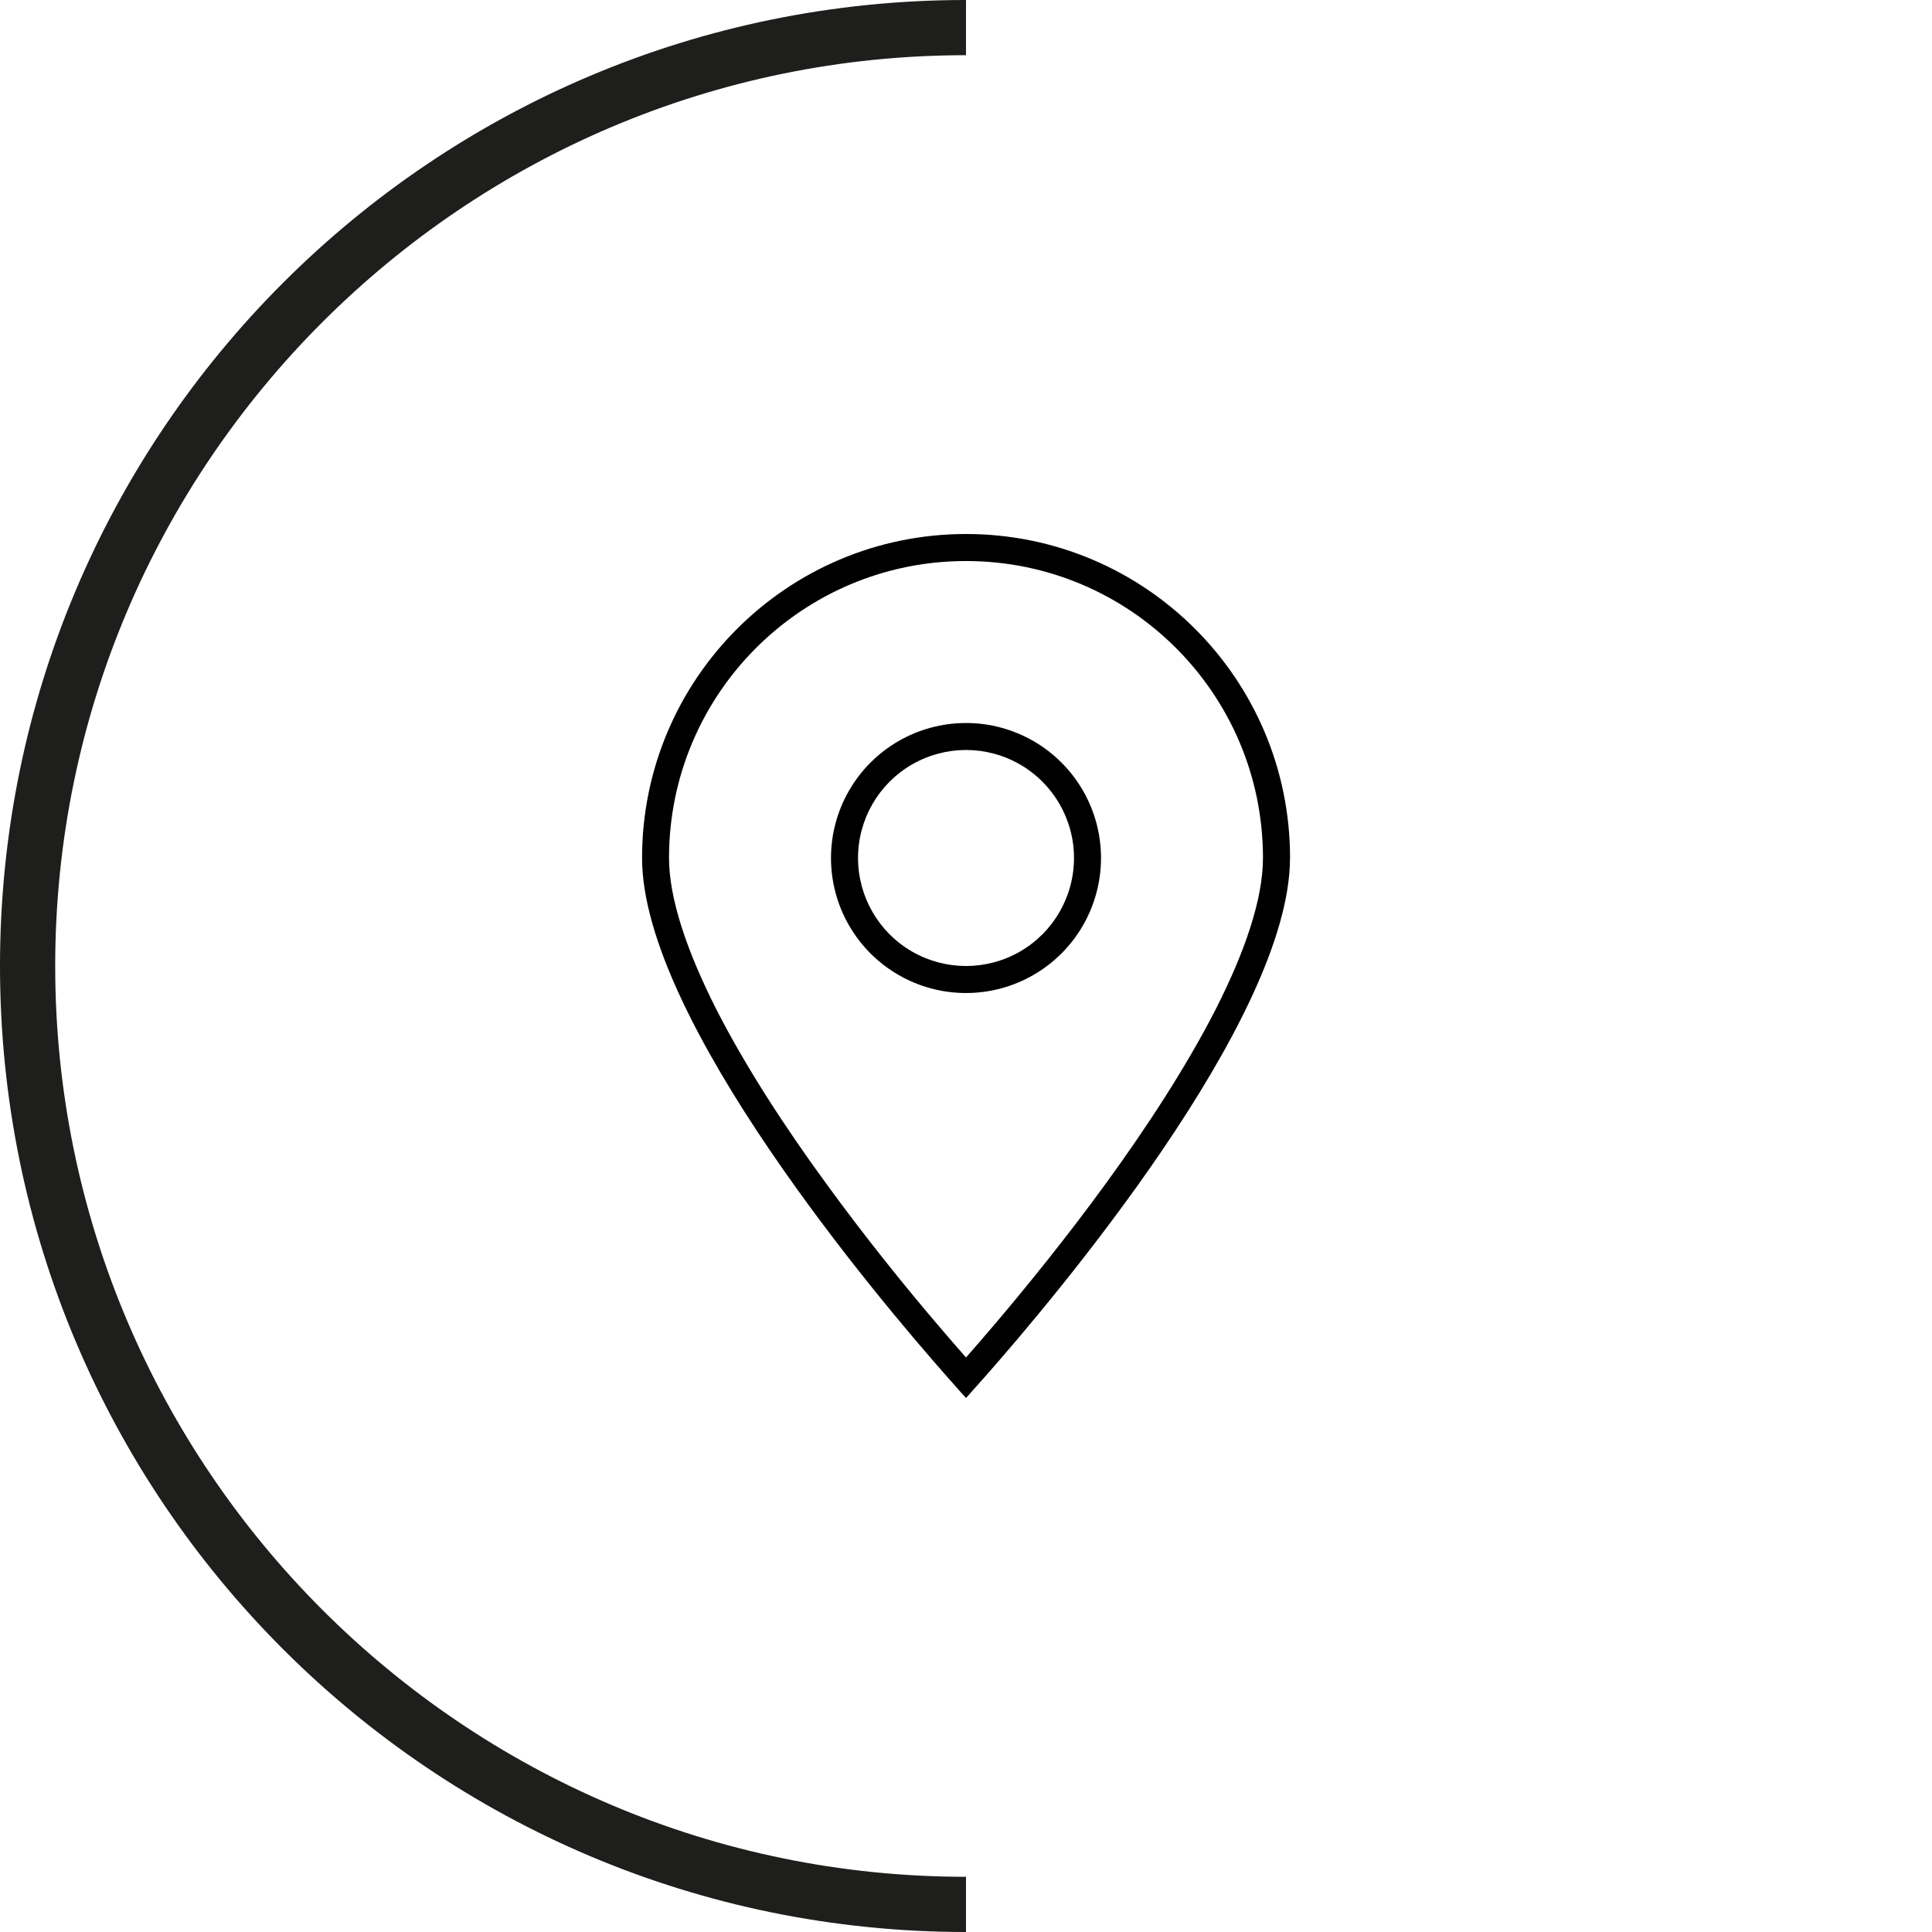
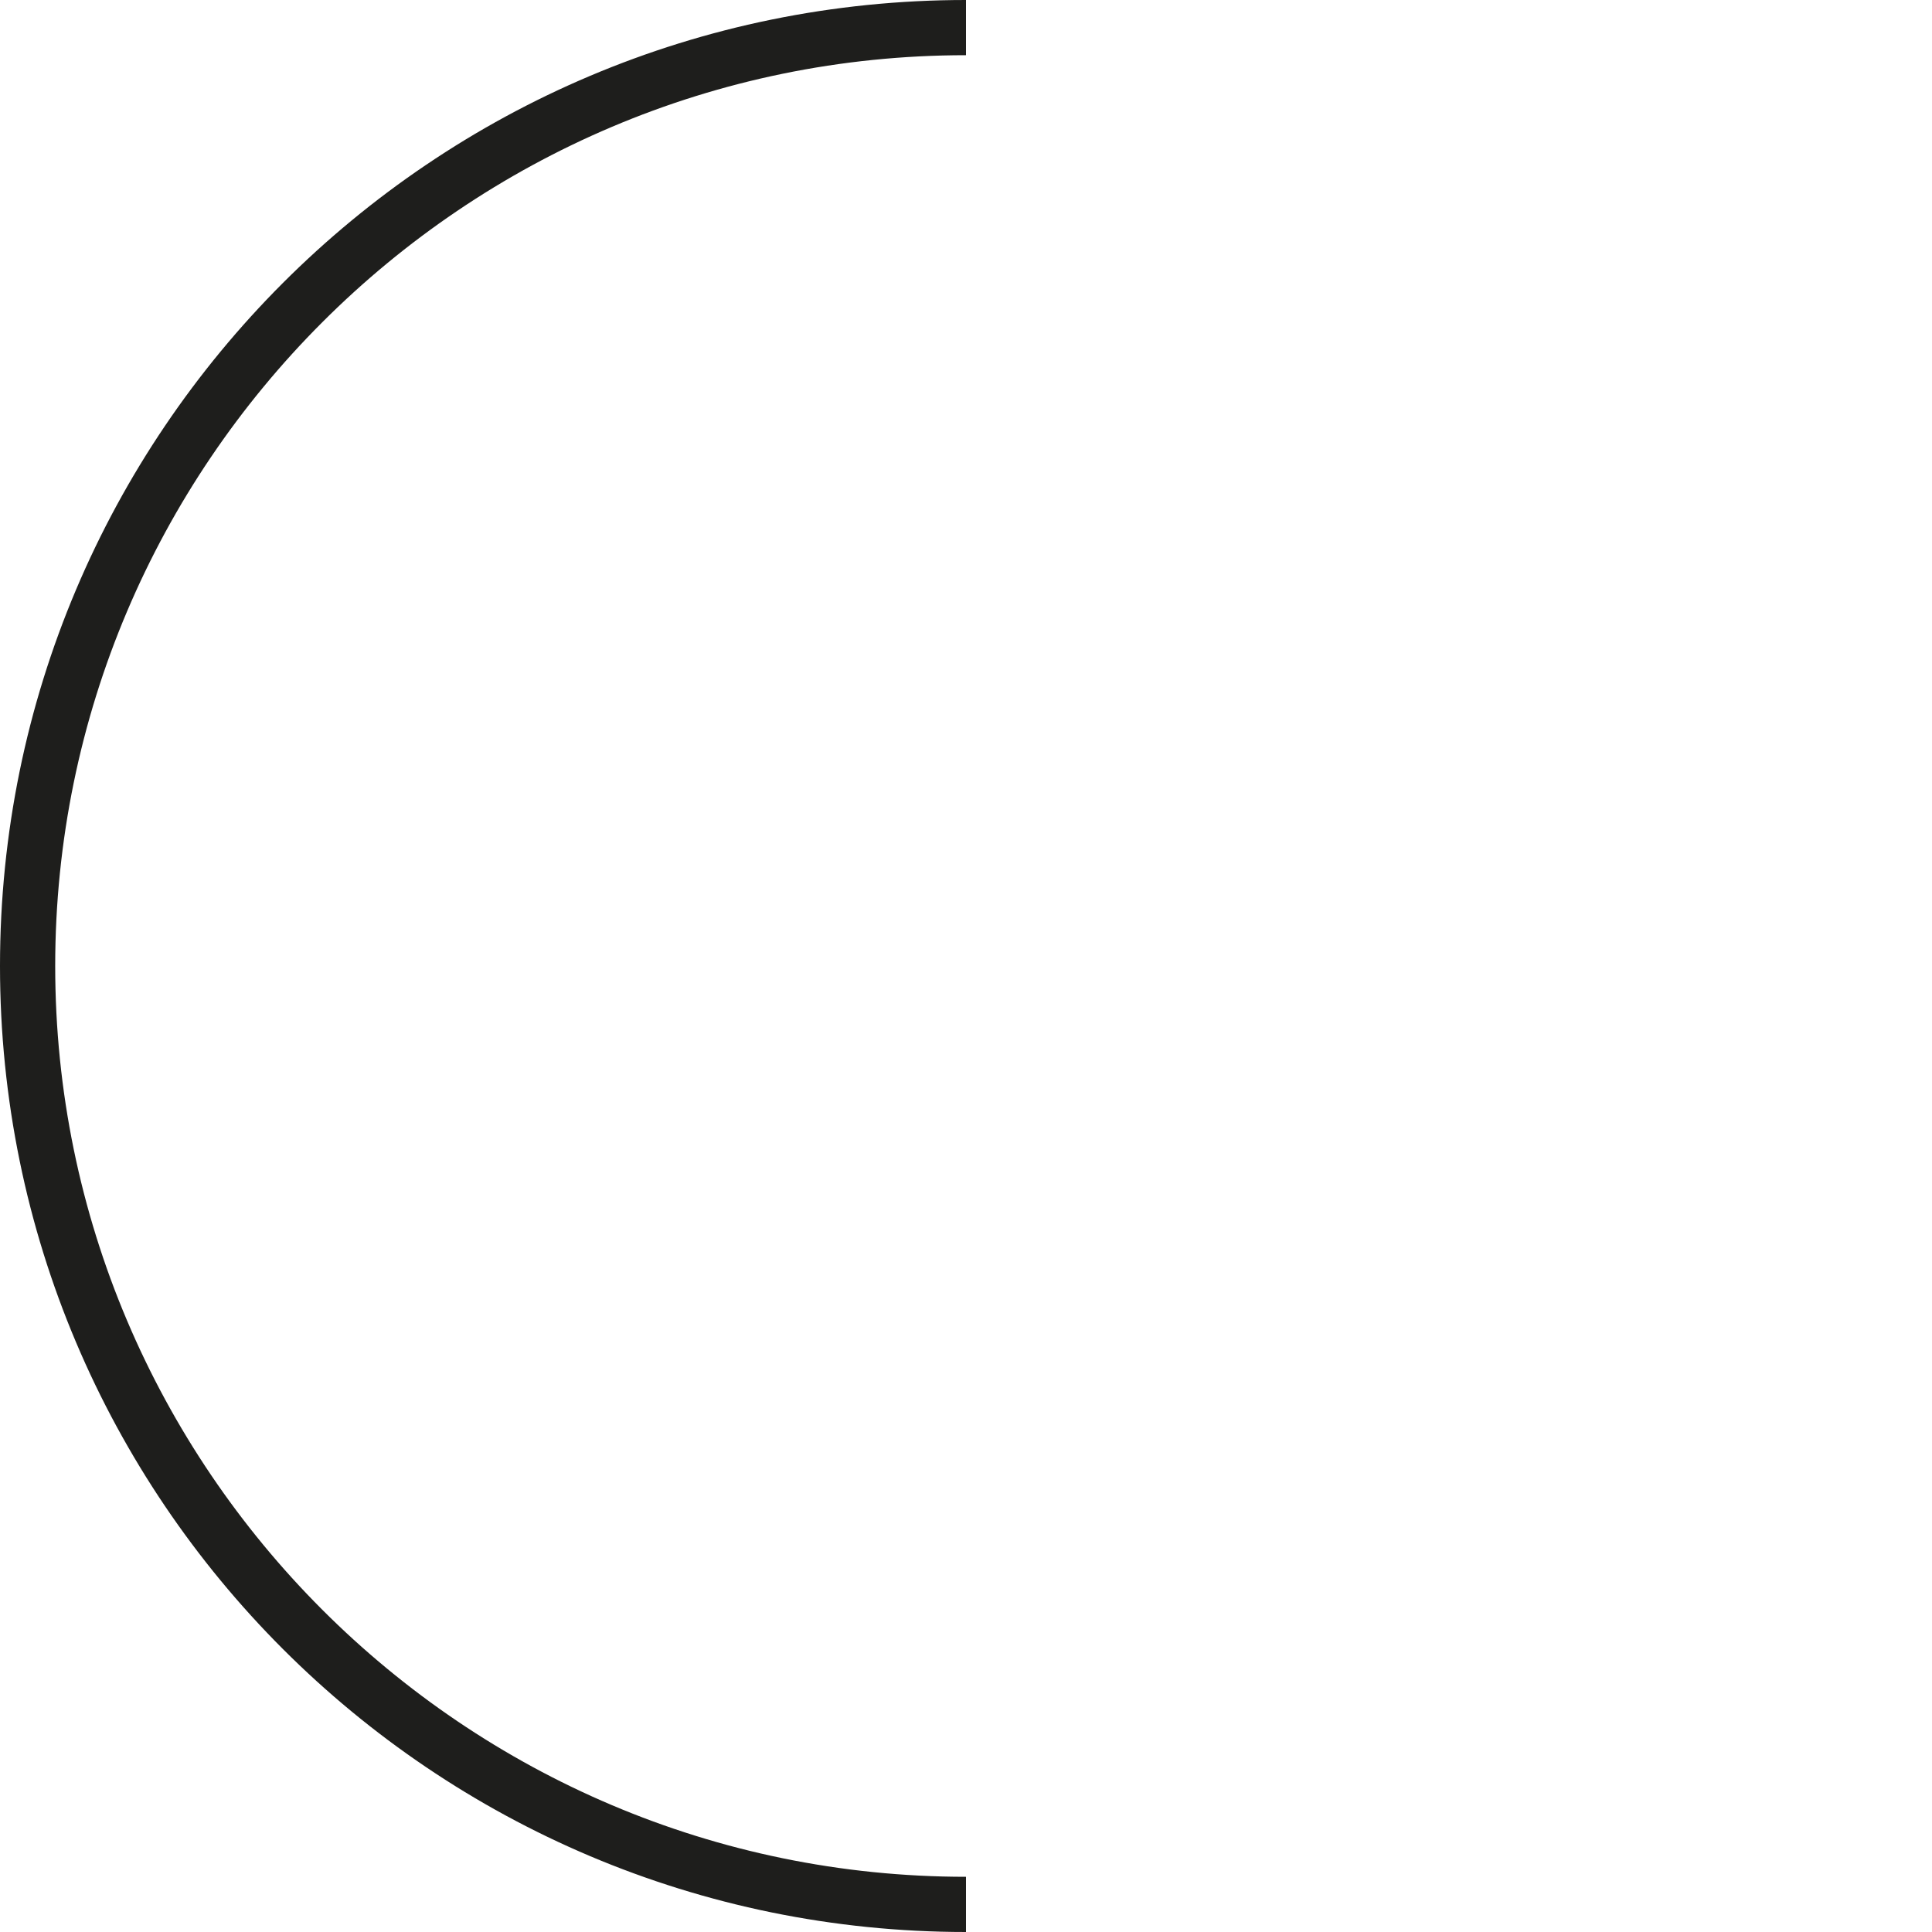
<svg xmlns="http://www.w3.org/2000/svg" version="1.1" viewBox="0 0 70 70">
  <defs>
    <style>
      .st0 {
        fill: none;
      }

      .st1 {
        fill: #1e1e1c;
      }

      .st2 {
        display: none;
      }
    </style>
  </defs>
  <g id="Calque_1" class="st2">
    <circle class="st0" cx="35" cy="35" r="26.404" />
    <path class="st1" d="M35,0v2c18.196,0,33,14.804,33,33s-14.804,33-33,33v2c19.33,0,35-15.67,35-35S54.33,0,35,0Z" />
  </g>
  <g id="Calque_4">
    <path class="st1" d="M35,70v-2c-18.196,0-33-14.804-33-33S16.804,2,35,2V0C15.67,0,0,15.67,0,35s15.67,35,35,35Z" />
  </g>
  <g id="Calque_2">
-     <path d="M45.76,31.087c0-5.943-4.818-10.76-10.76-10.76s-10.76,4.818-10.76,10.76c0,1.474.648,3.381,1.724,5.503,1.07,2.091,2.5,4.28,3.956,6.273,1.449,1.993,2.898,3.778,3.992,5.062.428.501.795.929,1.088,1.259.293-.33.66-.758,1.088-1.259,1.088-1.284,2.543-3.069,3.992-5.062,1.449-1.993,2.886-4.182,3.956-6.273,1.082-2.122,1.724-4.029,1.724-5.503ZM46.739,31.087c0,5.863-8.608,16.031-11.084,18.831-.416.471-.654.734-.654.734,0,0-.244-.263-.654-.734-2.476-2.8-11.084-12.968-11.084-18.831,0-6.481,5.258-11.739,11.739-11.739s11.739,5.258,11.739,11.739ZM35,26.196c1.747,0,3.362.932,4.236,2.446.874,1.513.874,3.378,0,4.891-.874,1.513-2.488,2.446-4.236,2.446s-3.362-.932-4.236-2.446c-.874-1.513-.874-3.378,0-4.891.874-1.513,2.488-2.446,4.236-2.446ZM38.913,31.087c0-1.398-.746-2.69-1.956-3.389-1.211-.699-2.702-.699-3.913,0-1.211.699-1.956,1.991-1.956,3.389s.746,2.69,1.956,3.389c1.211.699,2.702.699,3.913,0,1.211-.699,1.956-1.991,1.956-3.389Z" />
-   </g>
+     </g>
  <g id="Calque_3" class="st2">
    <path d="M23.964,41.774l-.22.587-1.81,4.83,7.306-2.189.281-.086.281.086c1.614.489,3.363.758,5.197.758,8.303,0,14.673-5.435,14.673-11.739s-6.371-11.739-14.673-11.739-14.673,5.435-14.673,11.739c0,2.733,1.174,5.276,3.198,7.306l.446.446h-.006ZM21.507,48.341l-1.18.355.434-1.149,2.073-5.527c-2.183-2.183-3.485-4.964-3.485-7.997,0-7.025,7.006-12.717,15.652-12.717s15.652,5.692,15.652,12.717-7.006,12.717-15.652,12.717c-1.926,0-3.772-.281-5.478-.801l-8.015,2.403Z" />
  </g>
</svg>